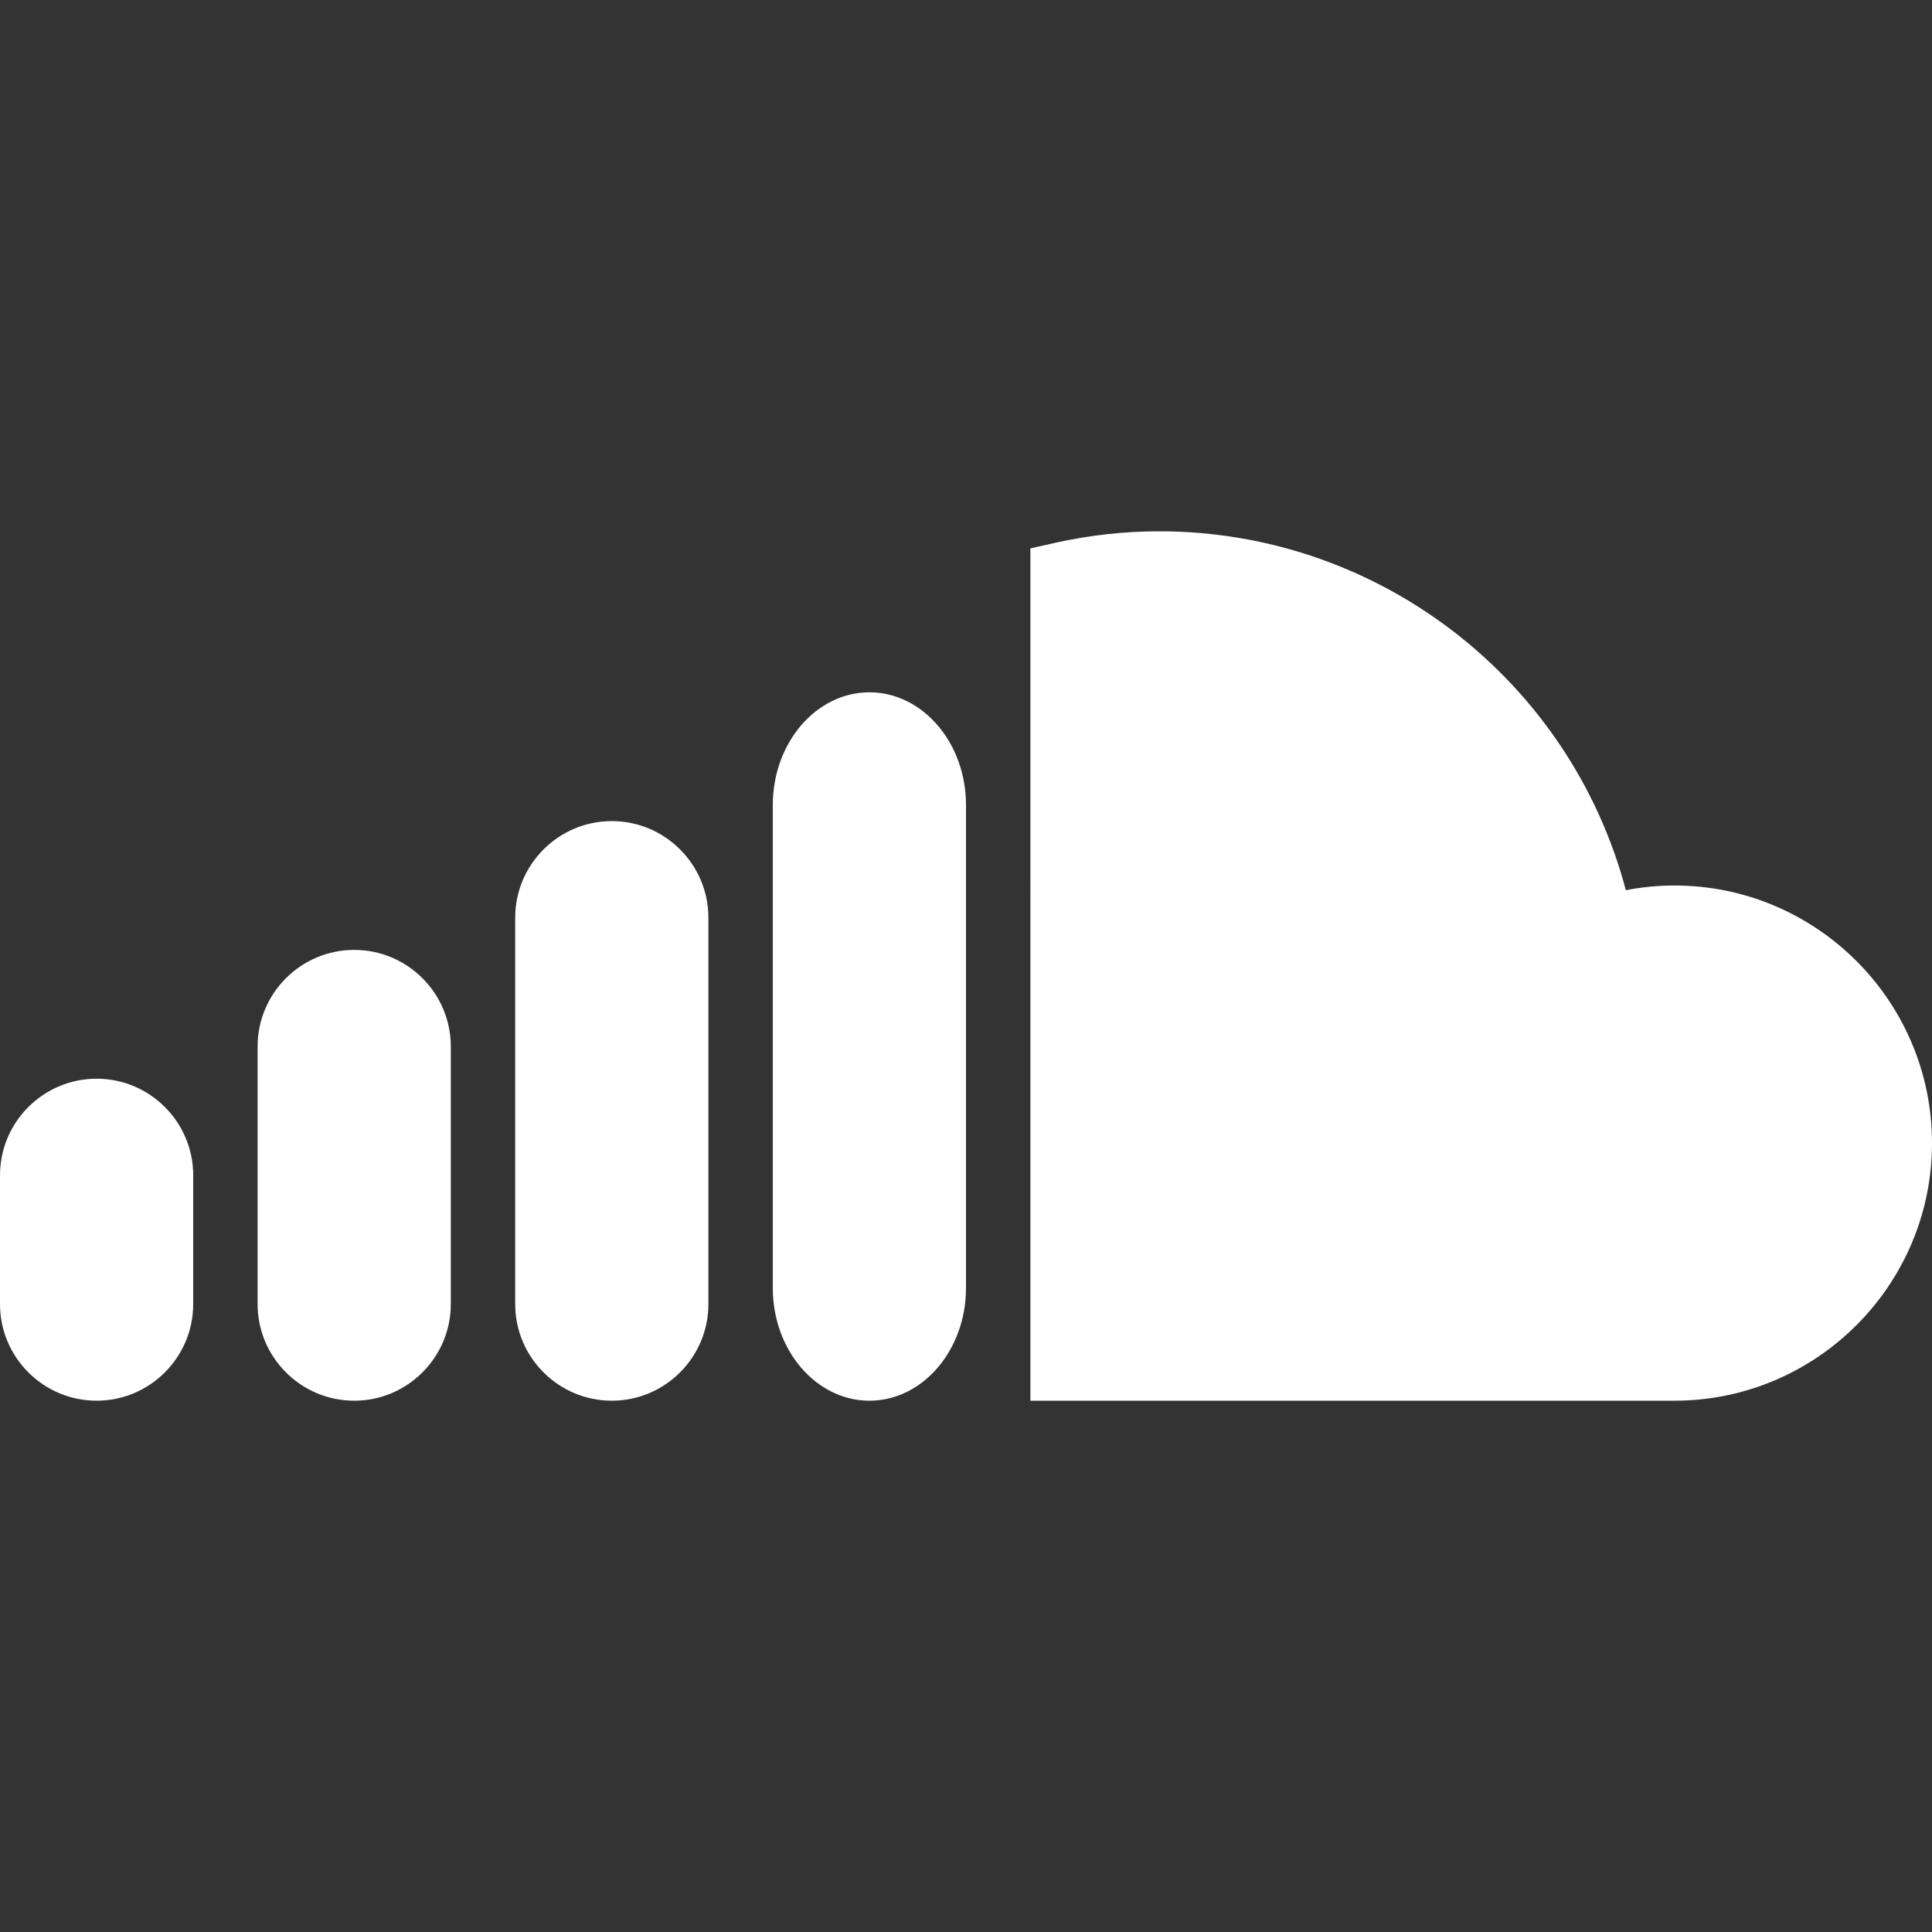
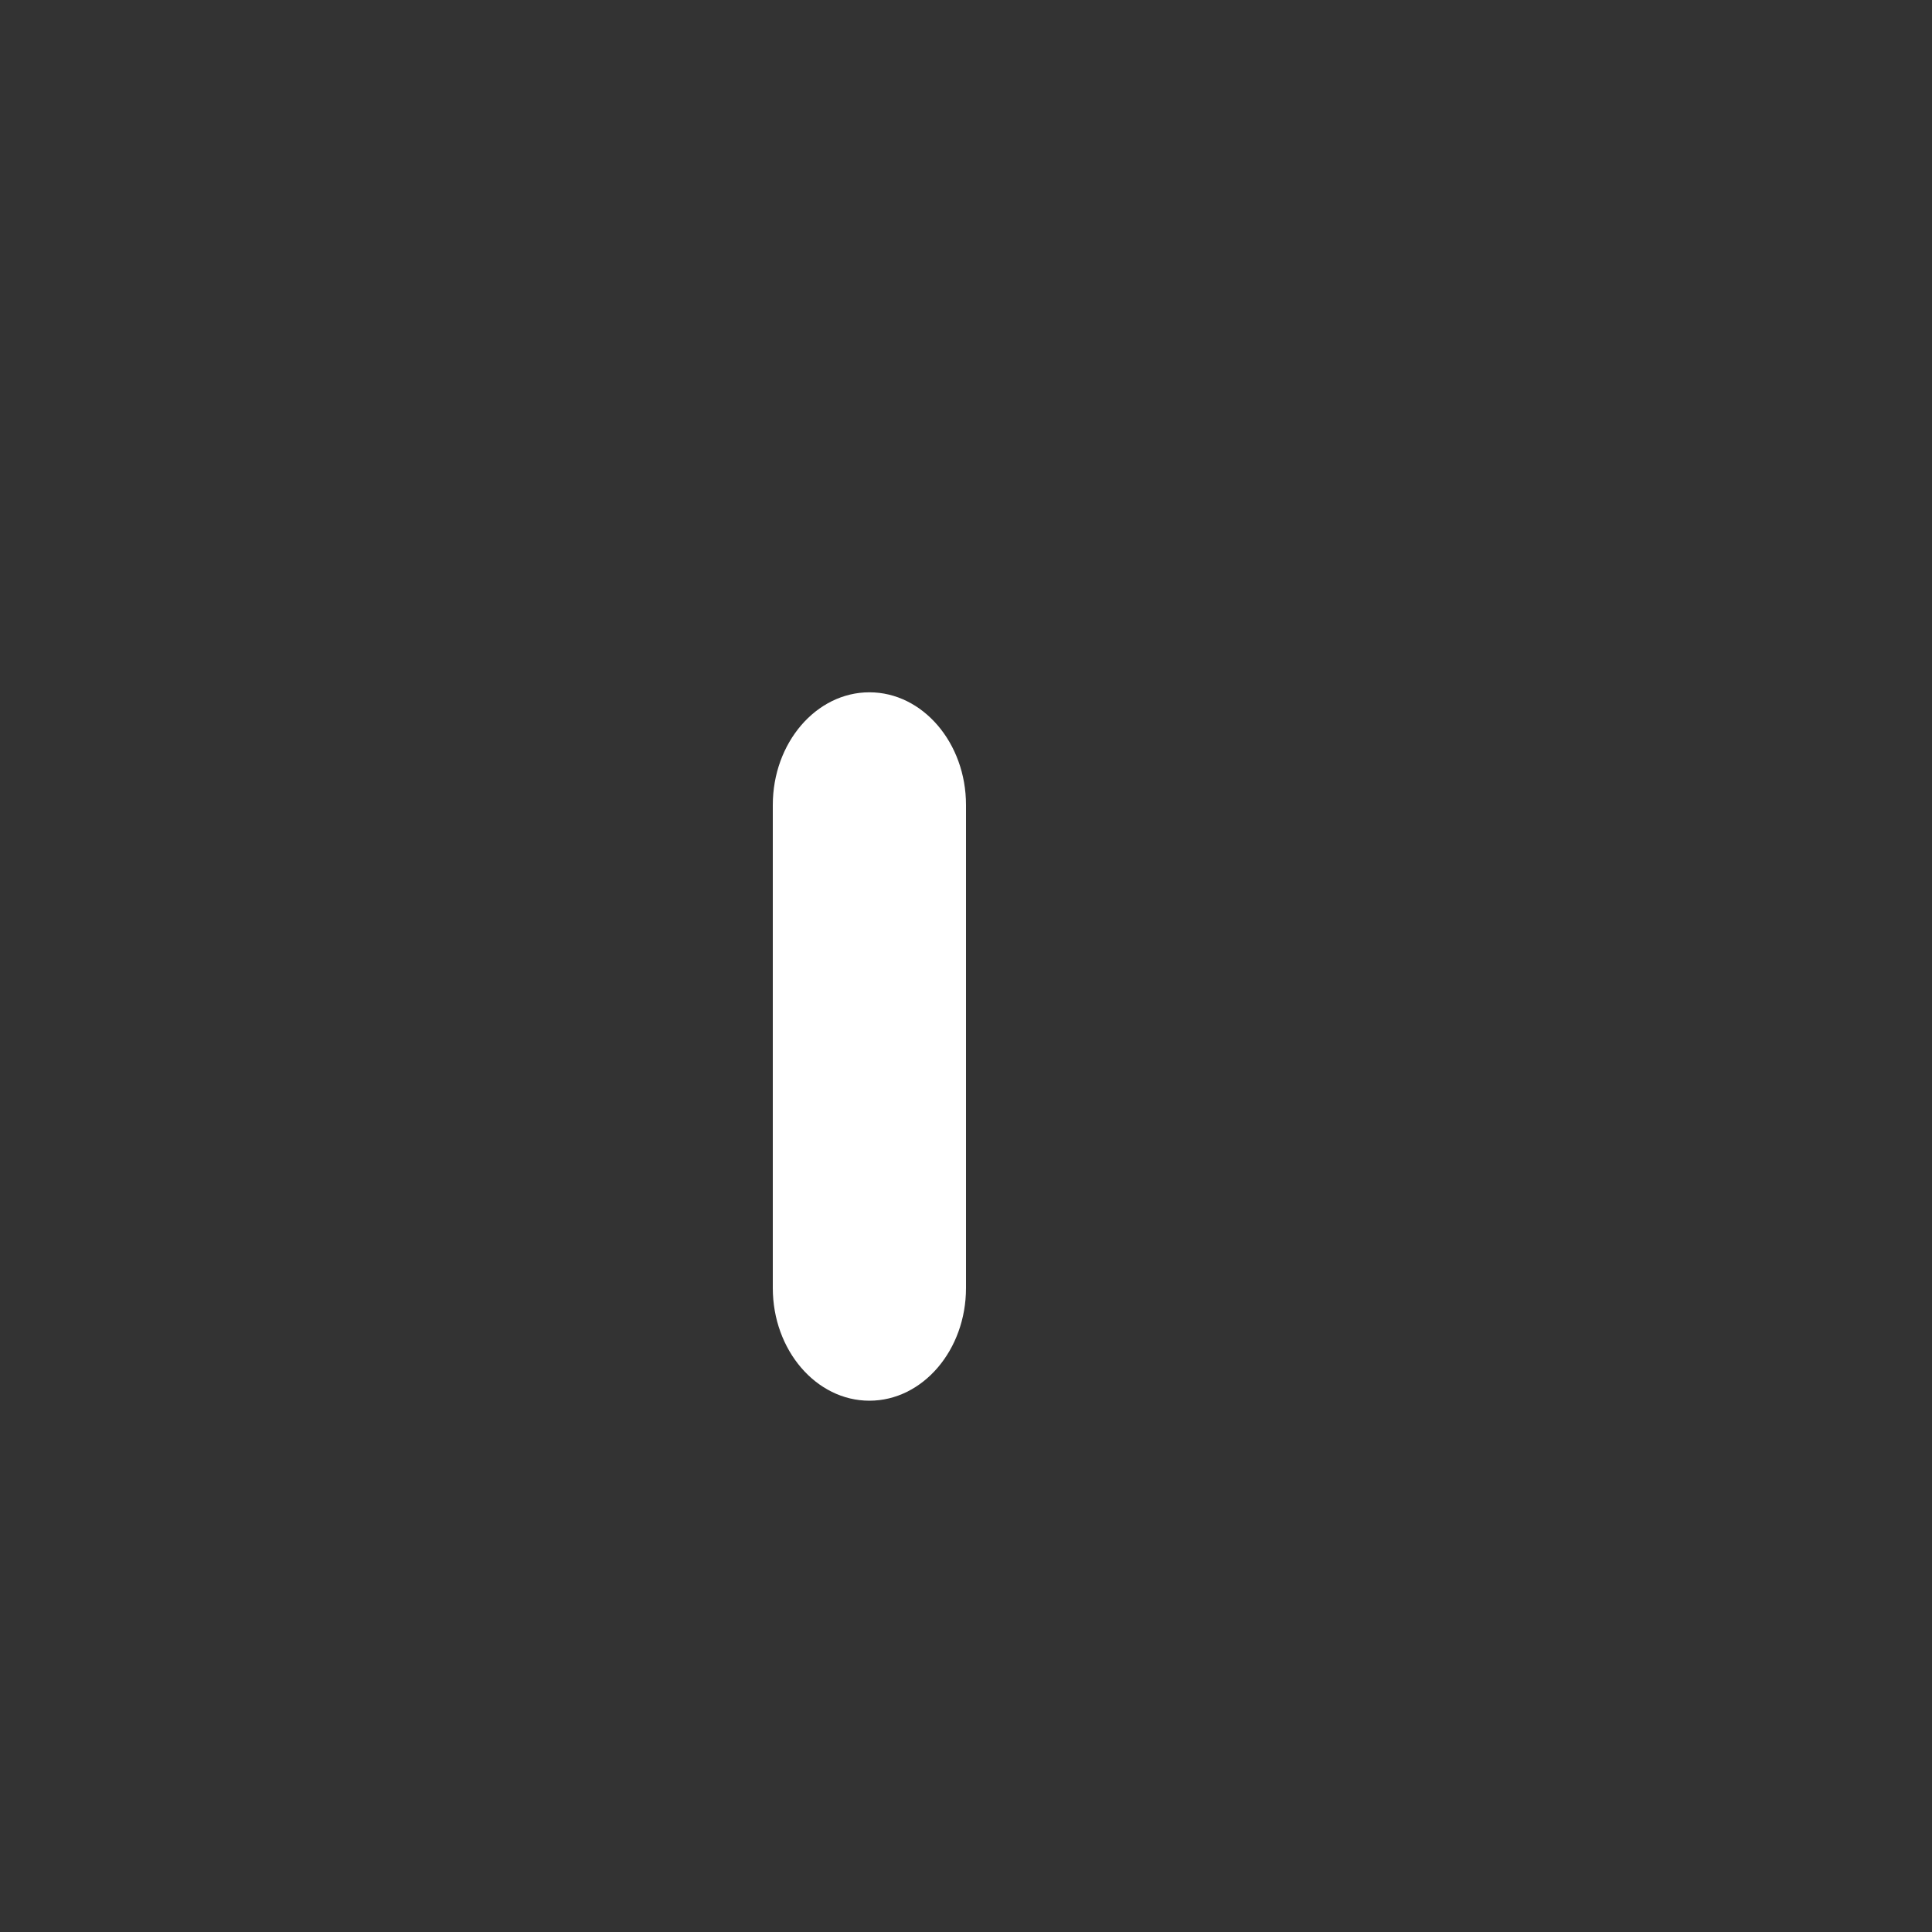
<svg xmlns="http://www.w3.org/2000/svg" version="1.1" id="Layer_1" x="0px" y="0px" viewBox="0 0 512 512" style="enable-background:new 0 0 512 512;" xml:space="preserve">
  <rect x="0" y="0" width="512" height="512" fill="#333333" stroke="none" />
  <g style="fill:#fff">
-     <path d="M25.6,285.867c-14.114,0-25.6,11.486-25.6,25.6V345.6c0,14.114,11.486,25.6,25.6,25.6s25.6-11.486,25.6-25.6v-34.133     C51.2,297.353,39.714,285.867,25.6,285.867z" />
-     <path d="M93.867,251.733c-14.114,0-25.6,11.486-25.6,25.6V345.6c0,14.114,11.486,25.6,25.6,25.6c14.114,0,25.6-11.486,25.6-25.6     v-68.267C119.467,263.219,107.981,251.733,93.867,251.733z" />
-     <path d="M162.133,217.6c-14.114,0-25.6,11.486-25.6,25.6v102.4c0,14.114,11.486,25.6,25.6,25.6s25.6-11.486,25.6-25.6V243.2     C187.733,229.086,176.247,217.6,162.133,217.6z" />
    <path d="M230.4,183.467c-14.114,0-25.6,13.397-25.6,29.867v128c0,16.469,11.486,29.867,25.6,29.867s25.6-13.397,25.6-29.867v-128     C256,196.864,244.514,183.467,230.4,183.467z" />
-     <path d="M443.733,234.667c-4.309,0-8.619,0.418-12.868,1.246C416.137,180.284,365.517,140.8,307.2,140.8     c-9.19,0-18.423,1.024-27.452,3.029l-6.682,1.493V371.2h170.667c37.641,0,68.267-30.626,68.267-68.267     C512,265.293,481.374,234.667,443.733,234.667z" />
  </g>
</svg>